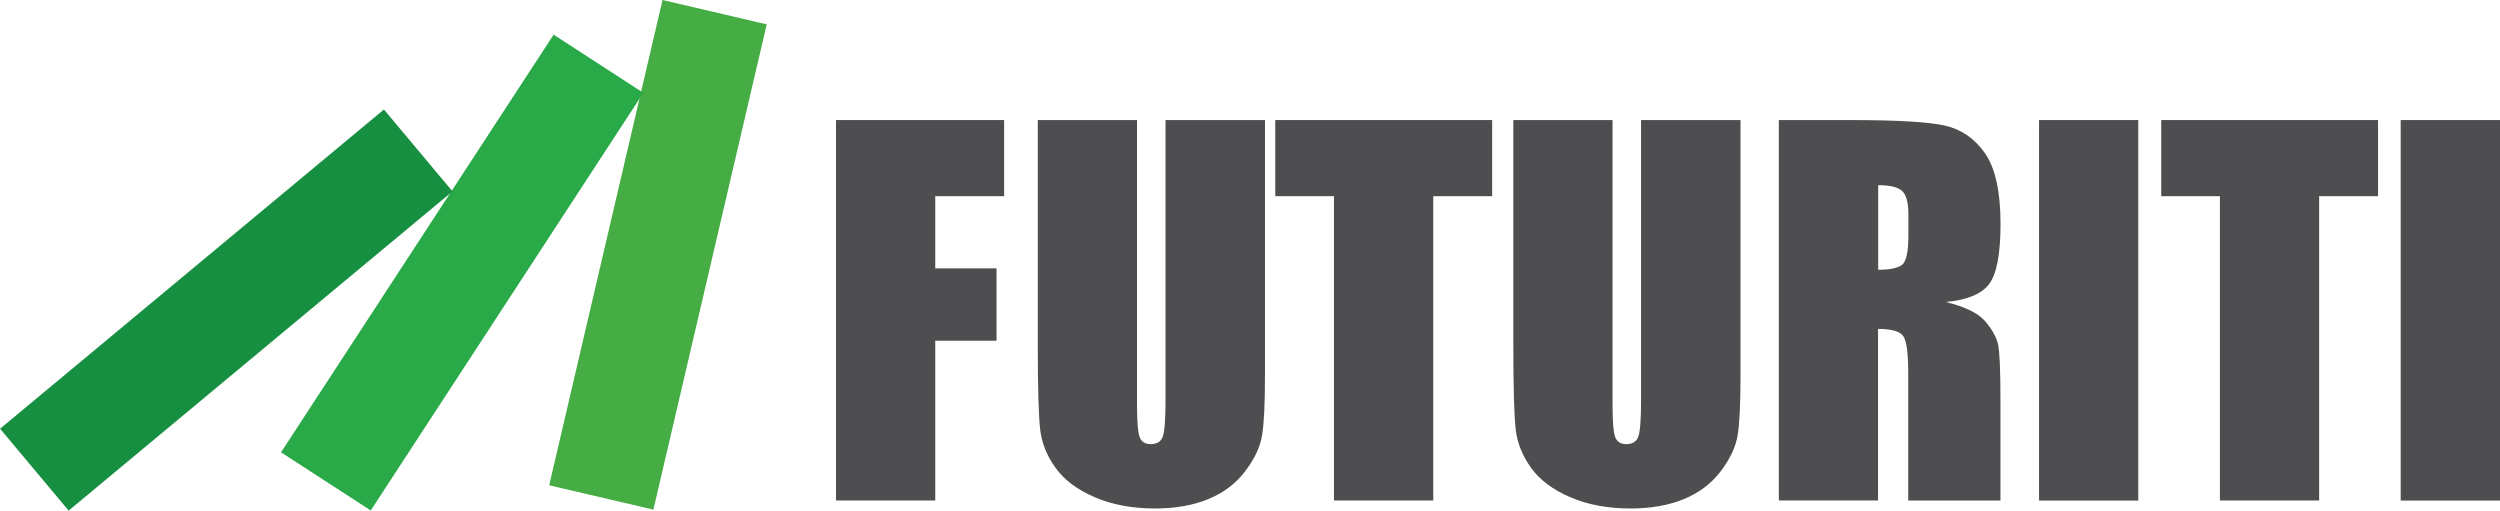
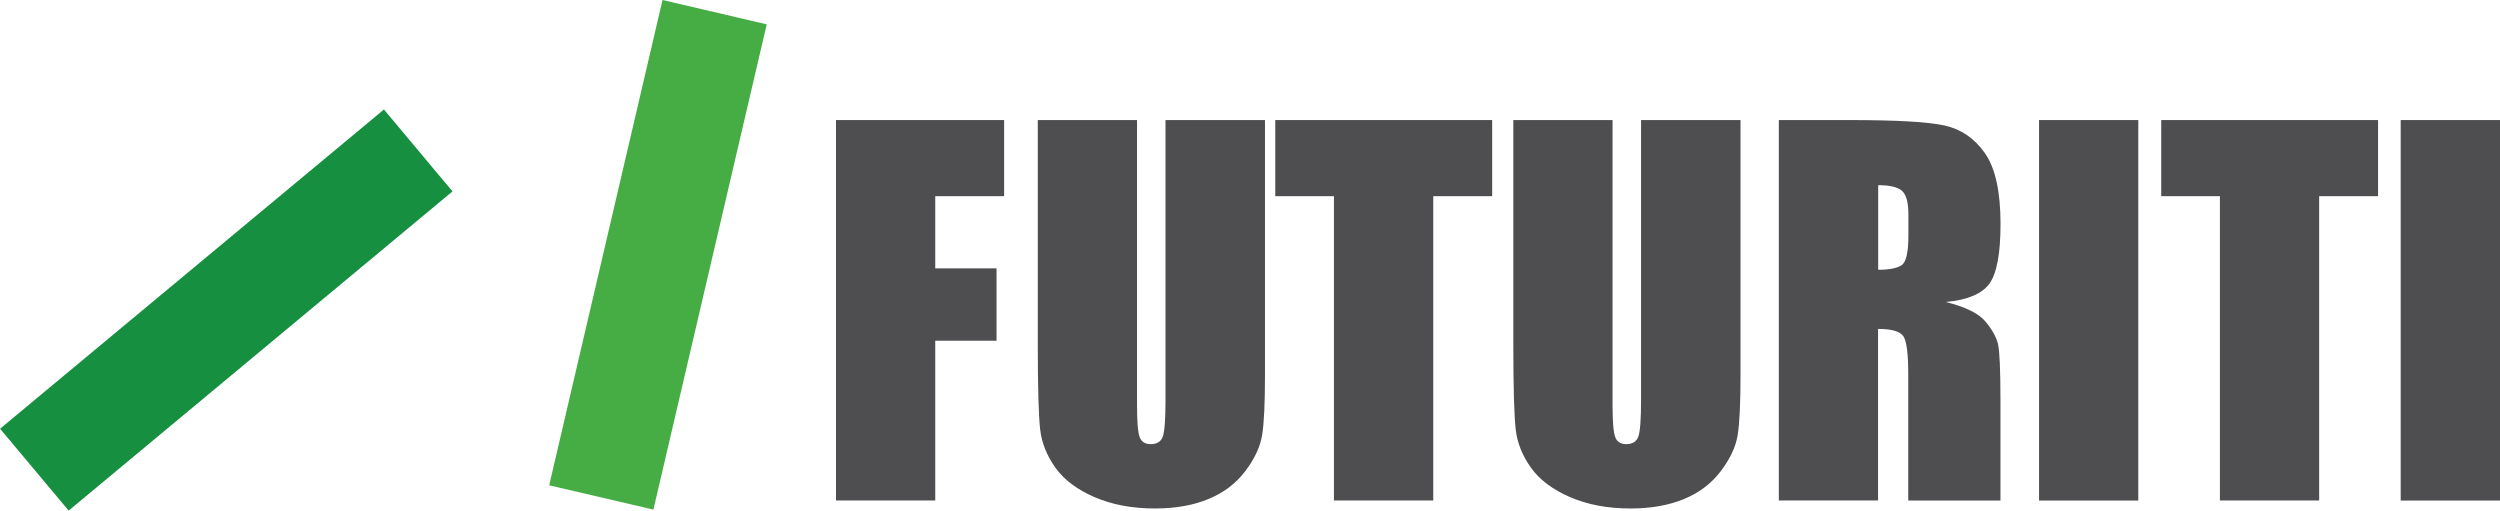
<svg xmlns="http://www.w3.org/2000/svg" width="142" height="29" viewBox="0 0 142 29" fill="none">
  <g clip-path="url(#clip0)">
    <path d="M47.485 6.819H57.034V11.143H53.122V15.243H56.604V19.352H53.122V28.427H47.485V6.819Z" fill="#4E4E50" />
    <path d="M71.851 6.819V21.262C71.851 22.902 71.798 24.052 71.688 24.712C71.583 25.376 71.263 26.054 70.737 26.753C70.21 27.452 69.517 27.981 68.653 28.34C67.793 28.698 66.776 28.882 65.605 28.882C64.311 28.882 63.166 28.668 62.175 28.239C61.183 27.811 60.442 27.256 59.951 26.569C59.459 25.883 59.17 25.162 59.082 24.401C58.995 23.641 58.946 22.041 58.946 19.601V6.819H64.583V23.024C64.583 23.968 64.635 24.572 64.736 24.834C64.837 25.096 65.047 25.227 65.359 25.227C65.714 25.227 65.947 25.083 66.048 24.795C66.148 24.506 66.201 23.824 66.201 22.744V6.819H71.851Z" fill="#4E4E50" />
    <path d="M84.755 6.819V11.143H81.409V28.427H75.768V11.143H72.435V6.819H84.755Z" fill="#4E4E50" />
    <path d="M98.861 6.819V21.262C98.861 22.902 98.809 24.052 98.699 24.712C98.594 25.376 98.274 26.054 97.747 26.753C97.221 27.452 96.528 27.981 95.664 28.34C94.804 28.698 93.787 28.882 92.615 28.882C91.321 28.882 90.177 28.668 89.185 28.239C88.194 27.811 87.453 27.256 86.962 26.569C86.47 25.883 86.181 25.162 86.093 24.401C86.005 23.641 85.957 22.041 85.957 19.601V6.819H91.593V23.024C91.593 23.968 91.646 24.572 91.747 24.834C91.848 25.096 92.058 25.227 92.37 25.227C92.725 25.227 92.957 25.083 93.058 24.795C93.159 24.506 93.212 23.824 93.212 22.744V6.819H98.861Z" fill="#4E4E50" />
    <path d="M101.041 6.819H105.033C107.695 6.819 109.494 6.92 110.437 7.125C111.38 7.331 112.147 7.851 112.74 8.695C113.332 9.534 113.63 10.876 113.63 12.721C113.63 14.404 113.419 15.532 112.998 16.113C112.577 16.69 111.753 17.04 110.52 17.153C111.634 17.429 112.384 17.8 112.77 18.259C113.156 18.723 113.393 19.147 113.485 19.536C113.577 19.925 113.626 20.987 113.626 22.731V28.432H108.388V21.249C108.388 20.091 108.296 19.378 108.112 19.099C107.928 18.823 107.45 18.683 106.673 18.683V28.427H101.037V6.819H101.041ZM106.682 10.518V15.322C107.318 15.322 107.761 15.234 108.016 15.059C108.27 14.885 108.397 14.325 108.397 13.372V12.183C108.397 11.497 108.274 11.046 108.029 10.837C107.783 10.623 107.331 10.518 106.682 10.518Z" fill="#4E4E50" />
-     <path d="M121.455 6.819V28.432H115.818V6.819H121.455Z" fill="#4E4E50" />
+     <path d="M121.455 6.819V28.432H115.818V6.819Z" fill="#4E4E50" />
    <path d="M135.074 6.819V11.143H131.728V28.427H126.091V11.143H122.758V6.819H135.074Z" fill="#4E4E50" />
    <path d="M142 6.819V28.432H136.359V6.819H142Z" fill="#4E4E50" />
    <path d="M43.55 1.383L37.631 0L31.194 27.564L37.113 28.947L43.55 1.383Z" fill="#45AD44" />
-     <path d="M36.542 5.273L31.446 1.969L15.962 25.691L21.057 28.995L36.542 5.273Z" fill="#29A947" />
    <path d="M25.702 10.871L21.807 6.219L0.004 24.351L3.899 29.003L25.702 10.871Z" fill="#178F41" />
  </g>
  <defs>
    <clipPath id="clip0">
      <rect width="142" height="29" fill="white" />
    </clipPath>
  </defs>
</svg>